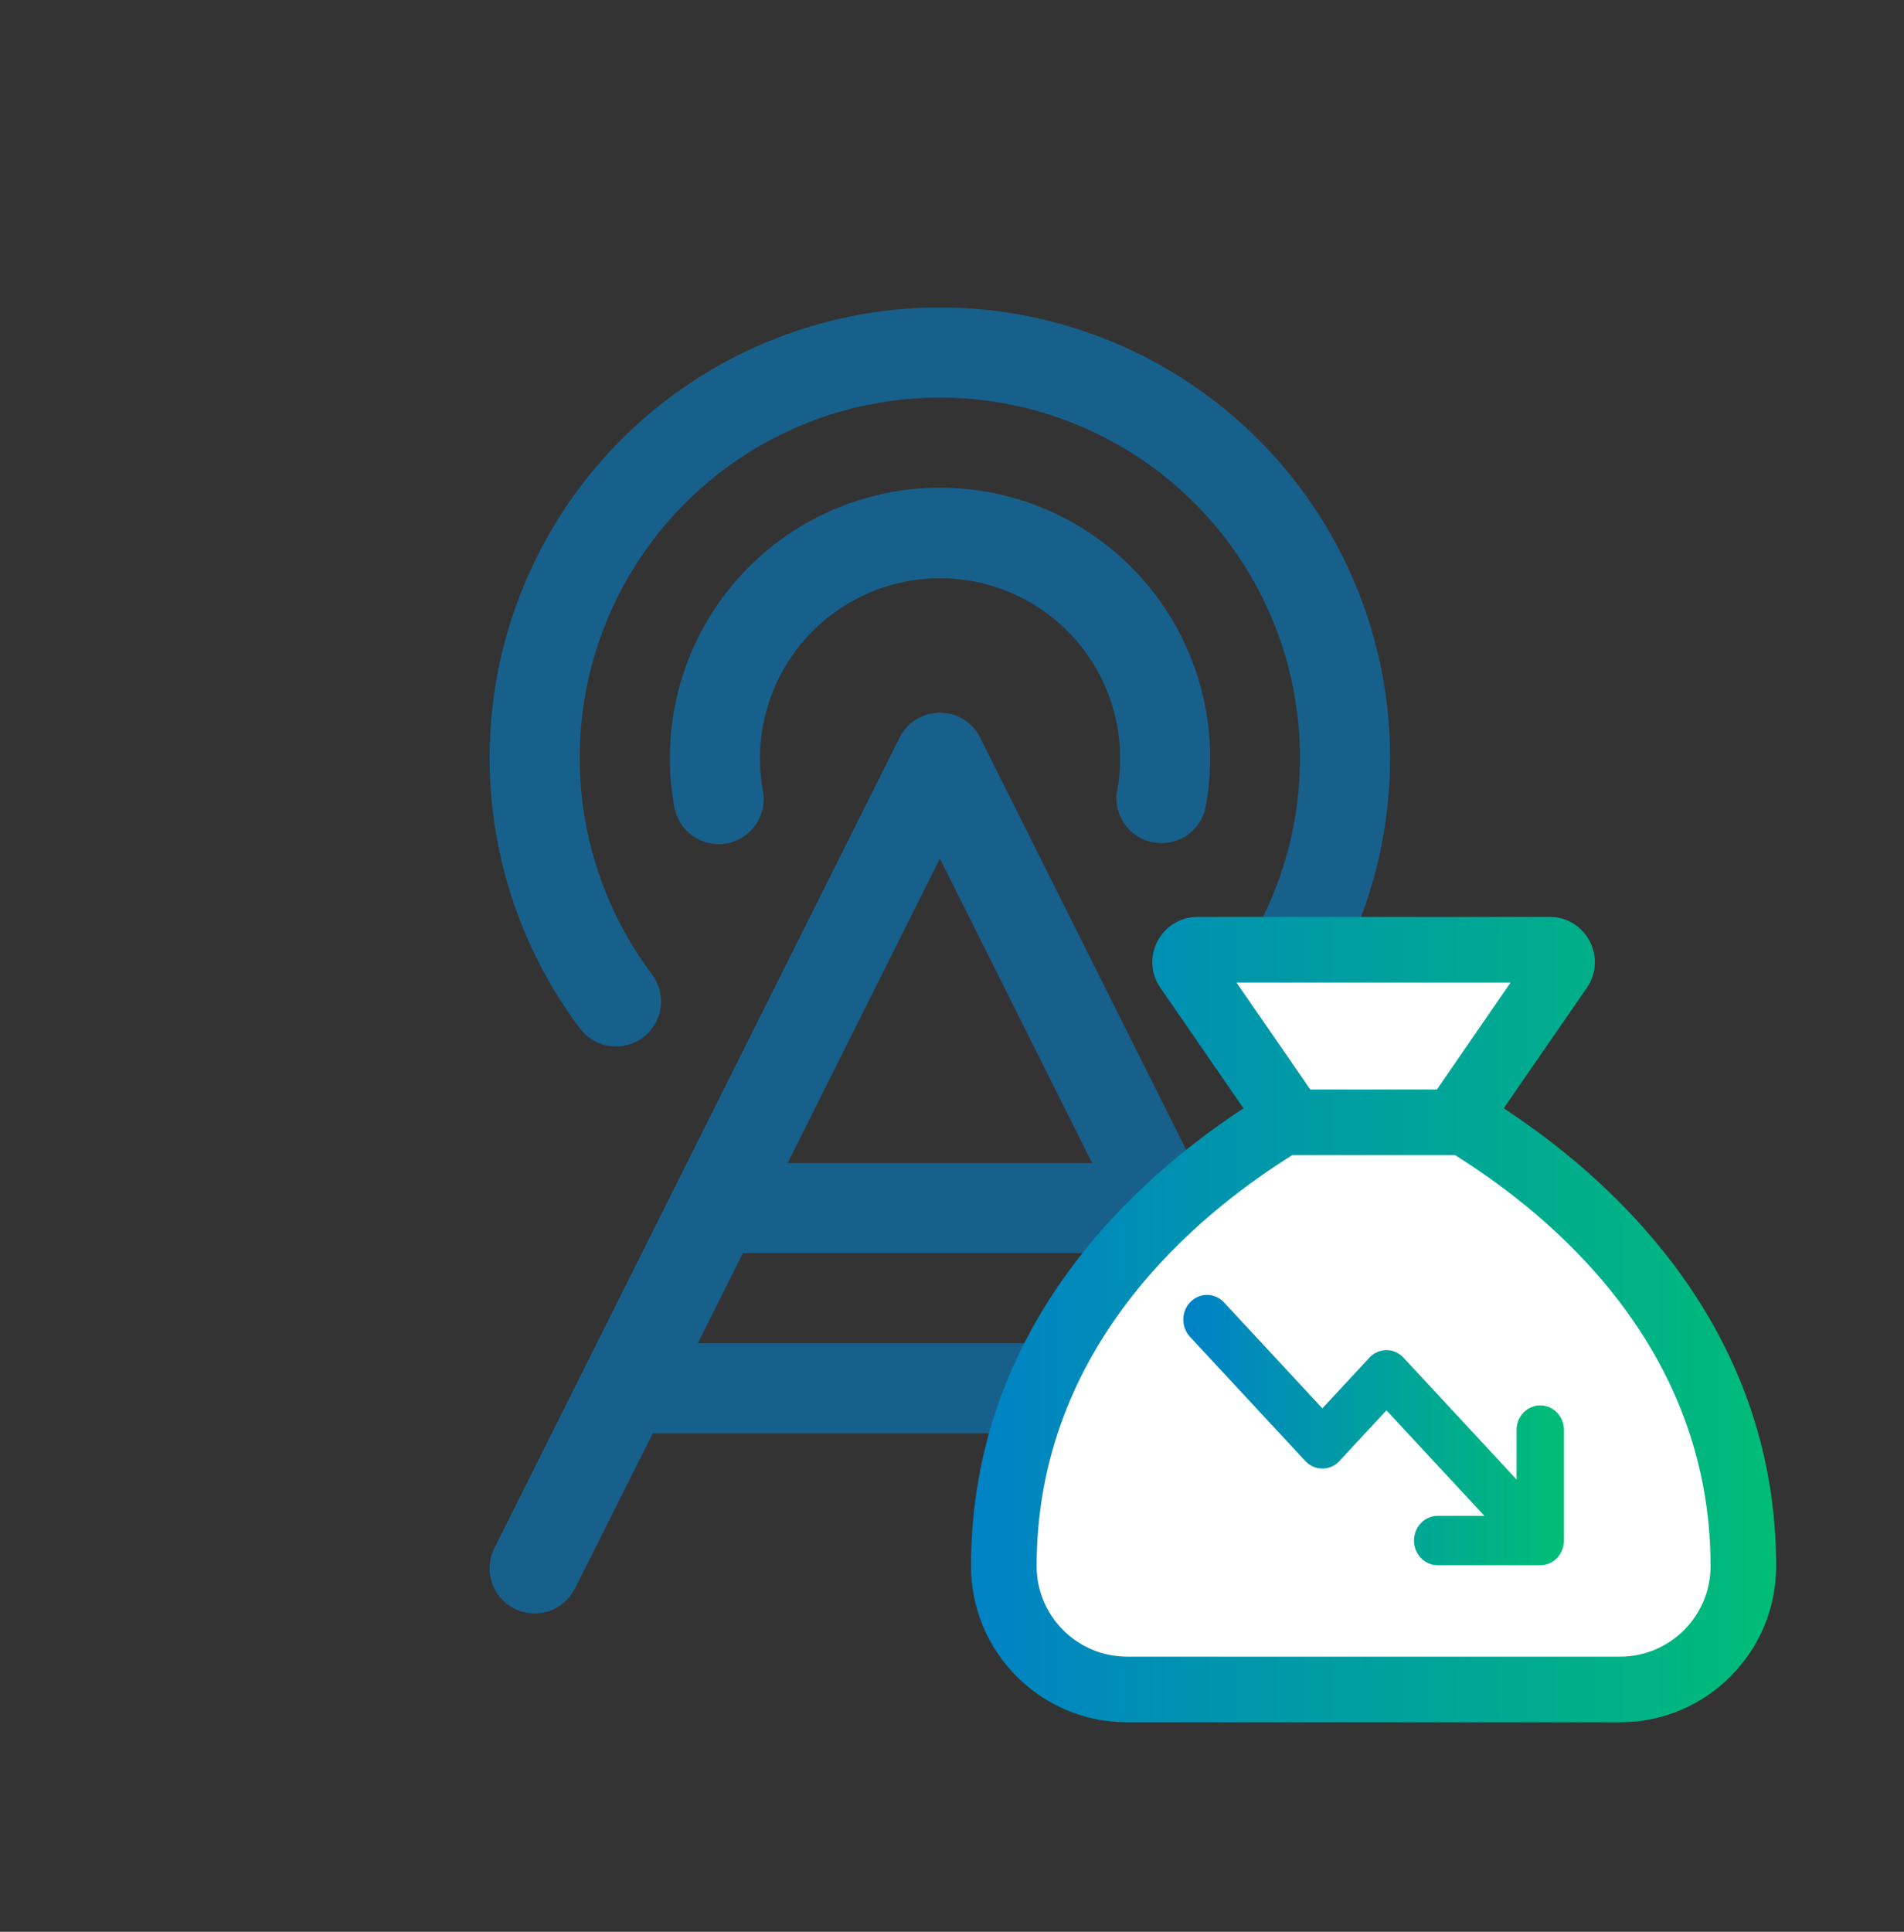
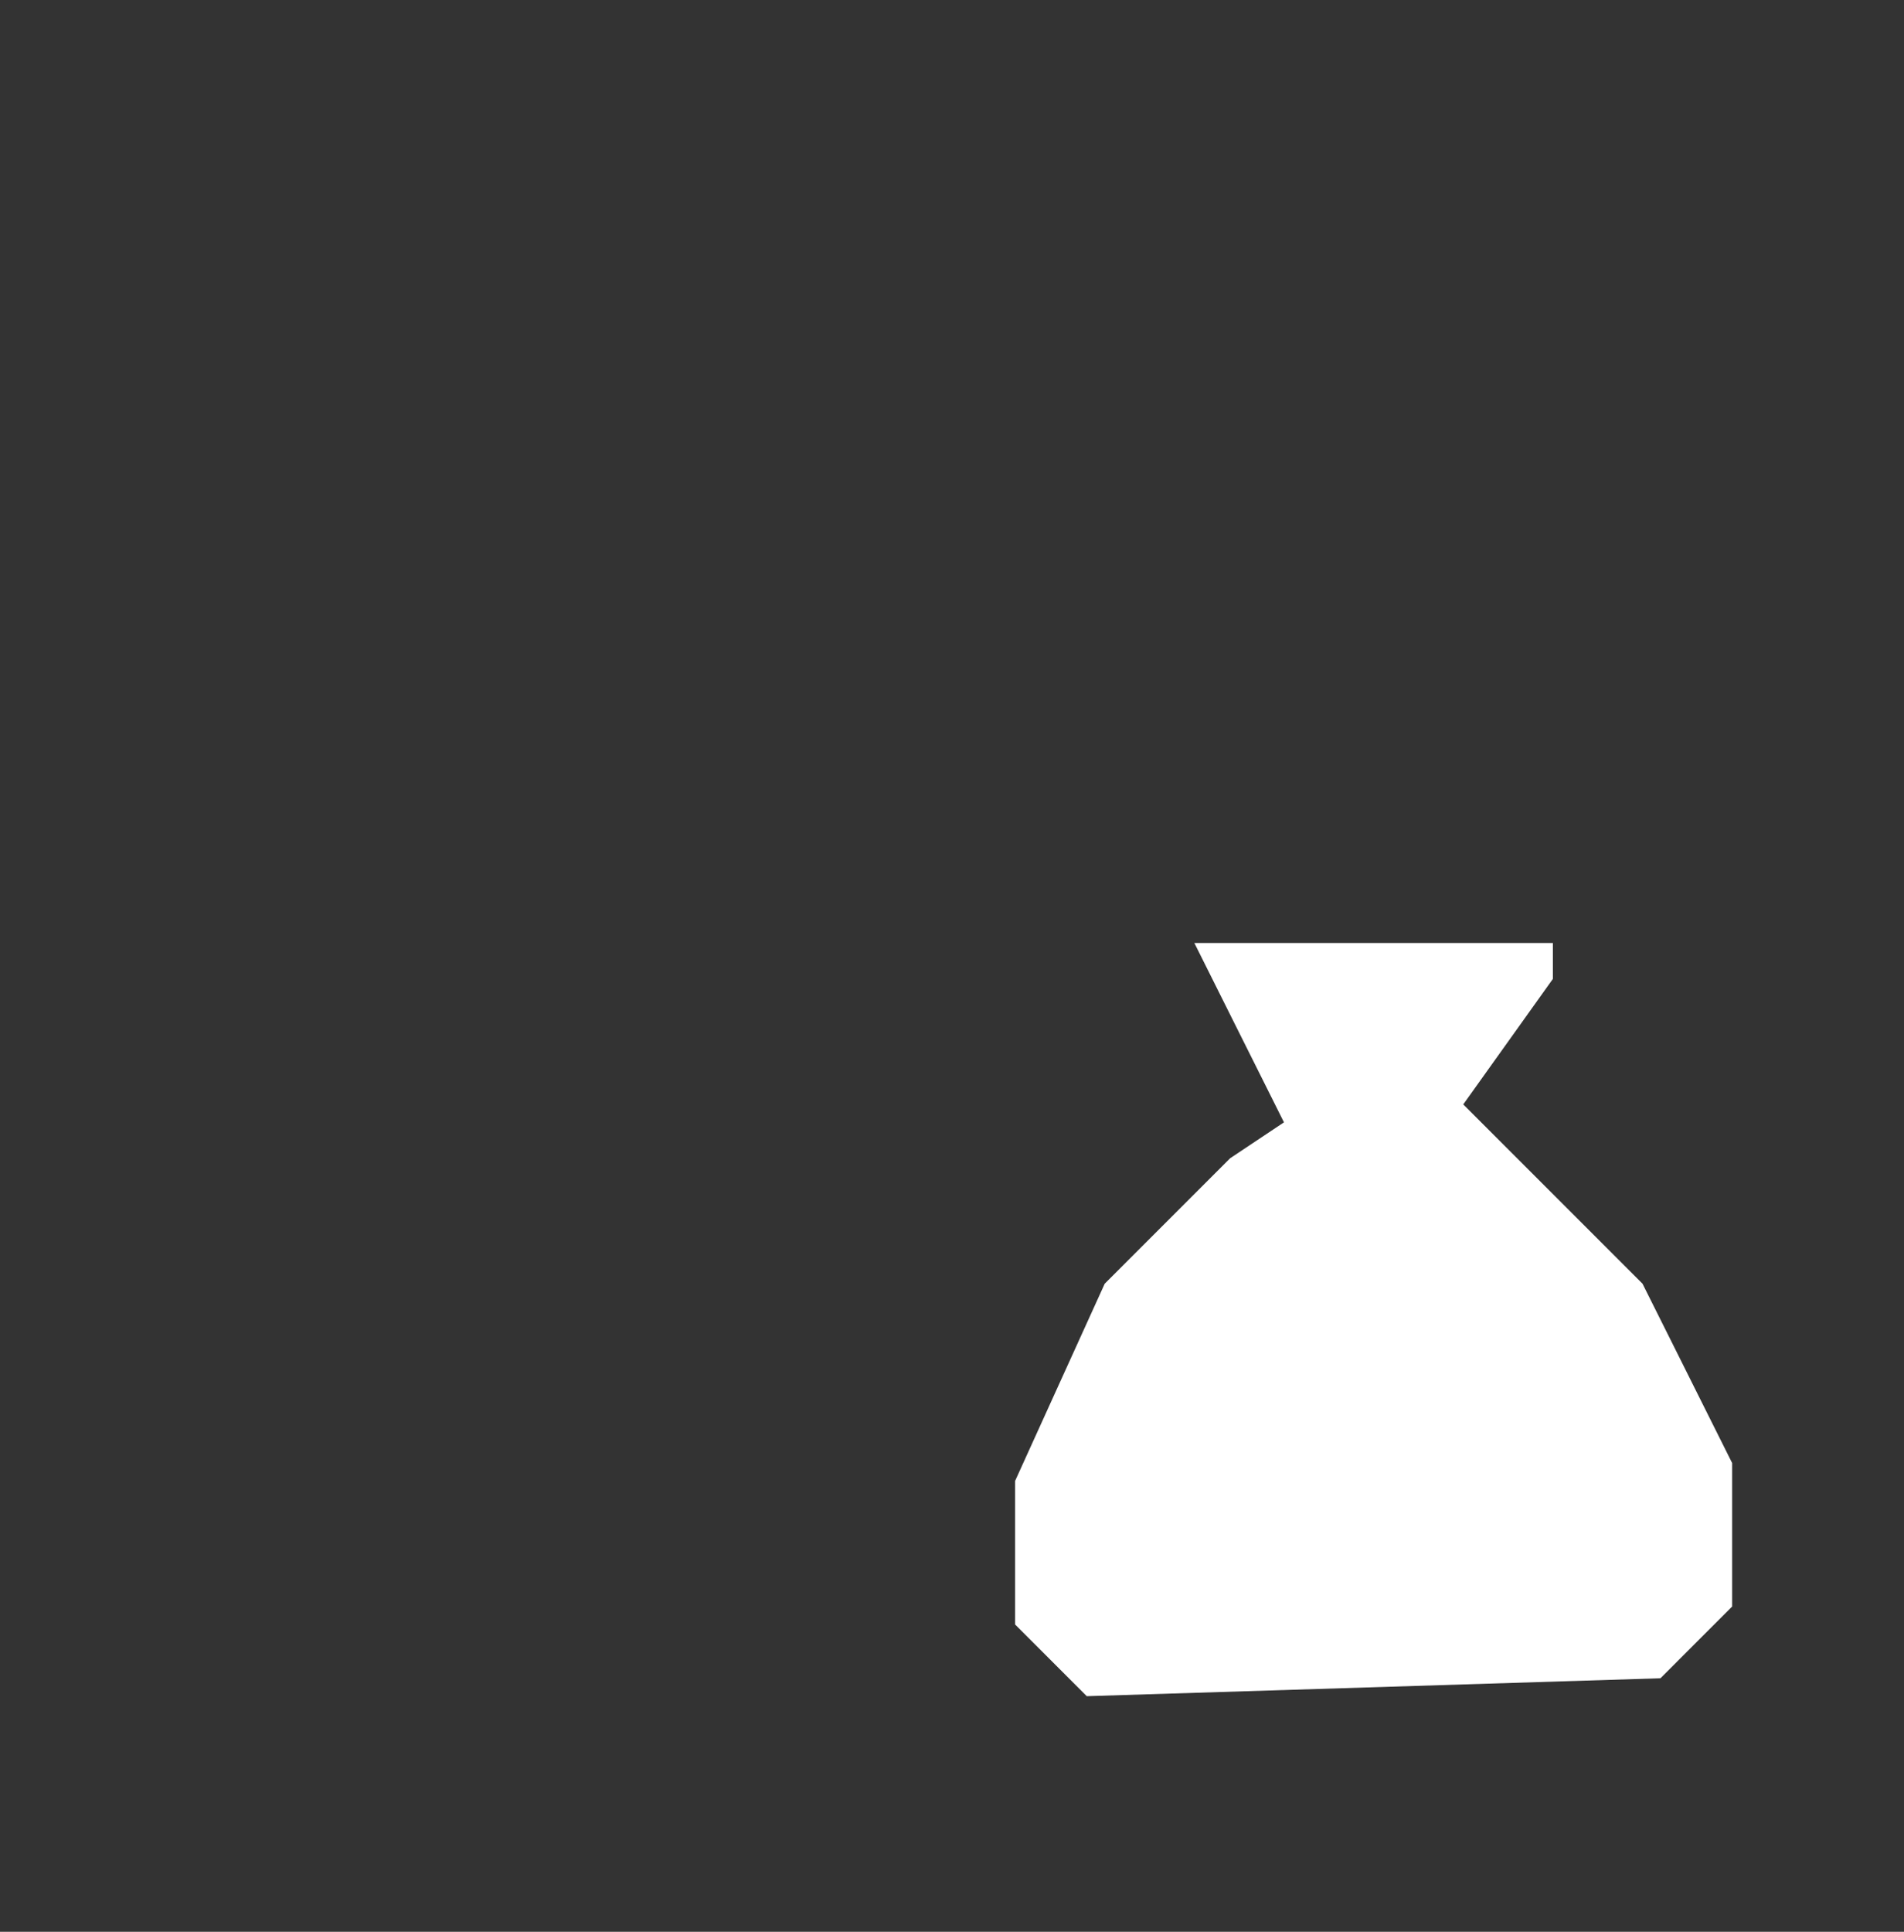
<svg xmlns="http://www.w3.org/2000/svg" width="70" height="71" viewBox="0 0 70 71" fill="none">
  <rect x="0" y="0" width="70" height="71" fill="#333333" stroke="none" />
-   <path d="M36.035 27.11C35.897 26.835 35.686 26.603 35.424 26.441C35.163 26.279 34.861 26.193 34.553 26.193C34.245 26.193 33.944 26.279 33.682 26.441C33.42 26.603 33.209 26.835 33.072 27.11L18.174 56.905C17.978 57.297 17.946 57.752 18.084 58.168C18.223 58.585 18.521 58.929 18.914 59.126C19.307 59.322 19.761 59.355 20.178 59.216C20.595 59.077 20.939 58.779 21.135 58.386L24.001 52.68H45.126L47.979 58.386C48.116 58.66 48.326 58.89 48.586 59.051C48.845 59.213 49.145 59.299 49.45 59.301C49.732 59.3 50.01 59.228 50.256 59.091C50.502 58.953 50.71 58.755 50.858 58.515C51.006 58.275 51.09 58.001 51.103 57.719C51.116 57.437 51.056 57.157 50.93 56.905L36.035 27.11ZM34.553 31.553L40.152 42.748H28.954L34.553 31.553ZM25.656 49.369L27.311 46.059H41.816L43.471 49.369H25.656ZM41.079 29.039C41.249 28.086 41.209 27.107 40.96 26.171C40.711 25.235 40.26 24.366 39.639 23.623C39.017 22.881 38.24 22.284 37.363 21.874C36.486 21.464 35.53 21.252 34.561 21.252C33.593 21.252 32.637 21.464 31.759 21.874C30.882 22.284 30.106 22.881 29.484 23.623C28.863 24.366 28.412 25.235 28.163 26.171C27.914 27.107 27.873 28.086 28.044 29.039C28.088 29.255 28.089 29.477 28.046 29.694C28.002 29.91 27.916 30.115 27.793 30.298C27.669 30.481 27.511 30.637 27.326 30.757C27.141 30.877 26.934 30.96 26.717 30.999C26.5 31.038 26.277 31.034 26.062 30.986C25.847 30.938 25.643 30.847 25.464 30.72C25.284 30.592 25.131 30.43 25.015 30.242C24.899 30.055 24.822 29.846 24.787 29.628C24.528 28.197 24.586 26.727 24.957 25.321C25.328 23.915 26.004 22.607 26.936 21.491C27.868 20.375 29.034 19.477 30.351 18.861C31.669 18.244 33.105 17.925 34.559 17.925C36.014 17.925 37.45 18.244 38.767 18.861C40.085 19.477 41.251 20.375 42.183 21.491C43.115 22.607 43.79 23.915 44.162 25.321C44.533 26.727 44.591 28.197 44.331 29.628C44.263 30.01 44.062 30.355 43.765 30.604C43.468 30.852 43.093 30.989 42.705 30.99C42.606 30.989 42.507 30.98 42.409 30.963C42.195 30.925 41.99 30.845 41.806 30.728C41.623 30.61 41.464 30.458 41.339 30.279C41.215 30.1 41.127 29.899 41.08 29.686C41.034 29.473 41.03 29.253 41.069 29.039H41.079ZM21.342 37.826C19.488 35.369 18.355 32.444 18.071 29.378C17.788 26.313 18.364 23.229 19.737 20.474C21.109 17.718 23.223 15.4 25.84 13.78C28.457 12.159 31.475 11.301 34.553 11.301C37.632 11.301 40.649 12.159 43.266 13.78C45.884 15.4 47.997 17.718 49.37 20.474C50.742 23.229 51.319 26.313 51.035 29.378C50.752 32.444 49.619 35.369 47.764 37.826C47.497 38.169 47.105 38.392 46.674 38.449C46.243 38.505 45.807 38.39 45.461 38.128C45.114 37.865 44.885 37.477 44.822 37.047C44.758 36.617 44.867 36.18 45.124 35.829C46.607 33.864 47.513 31.523 47.739 29.071C47.965 26.619 47.504 24.153 46.406 21.949C45.307 19.745 43.617 17.891 41.523 16.595C39.429 15.299 37.016 14.612 34.553 14.612C32.091 14.612 29.677 15.299 27.583 16.595C25.49 17.891 23.799 19.745 22.701 21.949C21.603 24.153 21.141 26.619 21.367 29.071C21.594 31.523 22.499 33.864 23.982 35.829C24.239 36.18 24.348 36.617 24.285 37.047C24.222 37.477 23.992 37.865 23.645 38.128C23.299 38.39 22.863 38.505 22.432 38.449C22.001 38.392 21.61 38.169 21.342 37.826Z" fill="#18608C" />
  <path d="M57.092 34.659H43.91L47.205 41.25L45.228 42.568L40.614 47.182L37.319 54.432V59.705L39.955 62.341L61.046 61.682L63.682 59.045V53.773L60.387 47.182L55.773 42.568L53.796 40.591L57.092 35.977V34.659Z" fill="white" />
-   <path d="M47.413 42.156H53.587L53.887 42.349C56.991 44.337 63.188 49.197 63.188 57.562C63.188 59.562 61.562 61.188 59.562 61.188H41.438C39.438 61.188 37.812 59.562 37.812 57.562C37.812 49.197 44.009 44.337 47.119 42.349L47.419 42.156H47.413ZM52.986 40.344H48.014L47.634 39.789L44.887 35.812H56.107L53.366 39.789L52.986 40.344ZM44.643 41.845C41.166 44.405 36 49.486 36 57.562C36 60.565 38.435 63 41.438 63H59.562C62.565 63 65 60.565 65 57.562C65 49.486 59.834 44.405 56.357 41.845C55.807 41.443 55.303 41.097 54.861 40.819L55.892 39.324L58.096 36.13C58.713 35.229 58.067 34 56.974 34H44.026C42.933 34 42.287 35.229 42.904 36.13L45.108 39.324L46.139 40.819C45.703 41.097 45.193 41.443 44.643 41.845Z" fill="url(#paint0_linear_969_364)" stroke="url(#paint1_linear_969_364)" stroke-width="0.6" />
-   <path d="M57.099 52.56V56.62C57.099 56.755 57.049 56.884 56.961 56.979C56.872 57.074 56.752 57.127 56.627 57.127H52.857C52.732 57.127 52.612 57.074 52.524 56.979C52.436 56.884 52.386 56.755 52.386 56.62C52.386 56.485 52.436 56.356 52.524 56.261C52.612 56.166 52.732 56.112 52.857 56.112H55.49L50.972 51.247L48.95 53.426C48.906 53.474 48.854 53.511 48.797 53.537C48.739 53.562 48.678 53.575 48.616 53.575C48.554 53.575 48.493 53.562 48.436 53.537C48.378 53.511 48.326 53.474 48.283 53.426L44.041 48.859C43.953 48.764 43.903 48.635 43.903 48.5C43.903 48.365 43.953 48.236 44.041 48.141C44.13 48.046 44.25 47.992 44.375 47.992C44.5 47.992 44.62 48.046 44.708 48.141L48.616 52.35L50.639 50.171C50.683 50.124 50.735 50.086 50.792 50.061C50.849 50.035 50.91 50.022 50.972 50.022C51.034 50.022 51.096 50.035 51.153 50.061C51.21 50.086 51.262 50.124 51.306 50.171L56.156 55.395V52.56C56.156 52.425 56.206 52.296 56.294 52.201C56.383 52.106 56.502 52.053 56.627 52.053C56.752 52.053 56.872 52.106 56.961 52.201C57.049 52.296 57.099 52.425 57.099 52.56Z" fill="url(#paint2_linear_969_364)" stroke="url(#paint3_linear_969_364)" stroke-width="0.8" />
  <defs>
    <linearGradient id="paint0_linear_969_364" x1="65" y1="48.5" x2="36" y2="48.5" gradientUnits="userSpaceOnUse">
      <stop stop-color="#00BC78" />
      <stop offset="1" stop-color="#0083C5" />
    </linearGradient>
    <linearGradient id="paint1_linear_969_364" x1="36" y1="48.5" x2="65" y2="48.5" gradientUnits="userSpaceOnUse">
      <stop stop-color="#0083C5" />
      <stop offset="1" stop-color="#00BC78" />
    </linearGradient>
    <linearGradient id="paint2_linear_969_364" x1="57.099" y1="52.56" x2="43.903" y2="52.56" gradientUnits="userSpaceOnUse">
      <stop stop-color="#00BC78" />
      <stop offset="1" stop-color="#0083C5" />
    </linearGradient>
    <linearGradient id="paint3_linear_969_364" x1="57.099" y1="52.56" x2="43.903" y2="52.56" gradientUnits="userSpaceOnUse">
      <stop stop-color="#00BC78" />
      <stop offset="1" stop-color="#0083C5" />
    </linearGradient>
  </defs>
</svg>